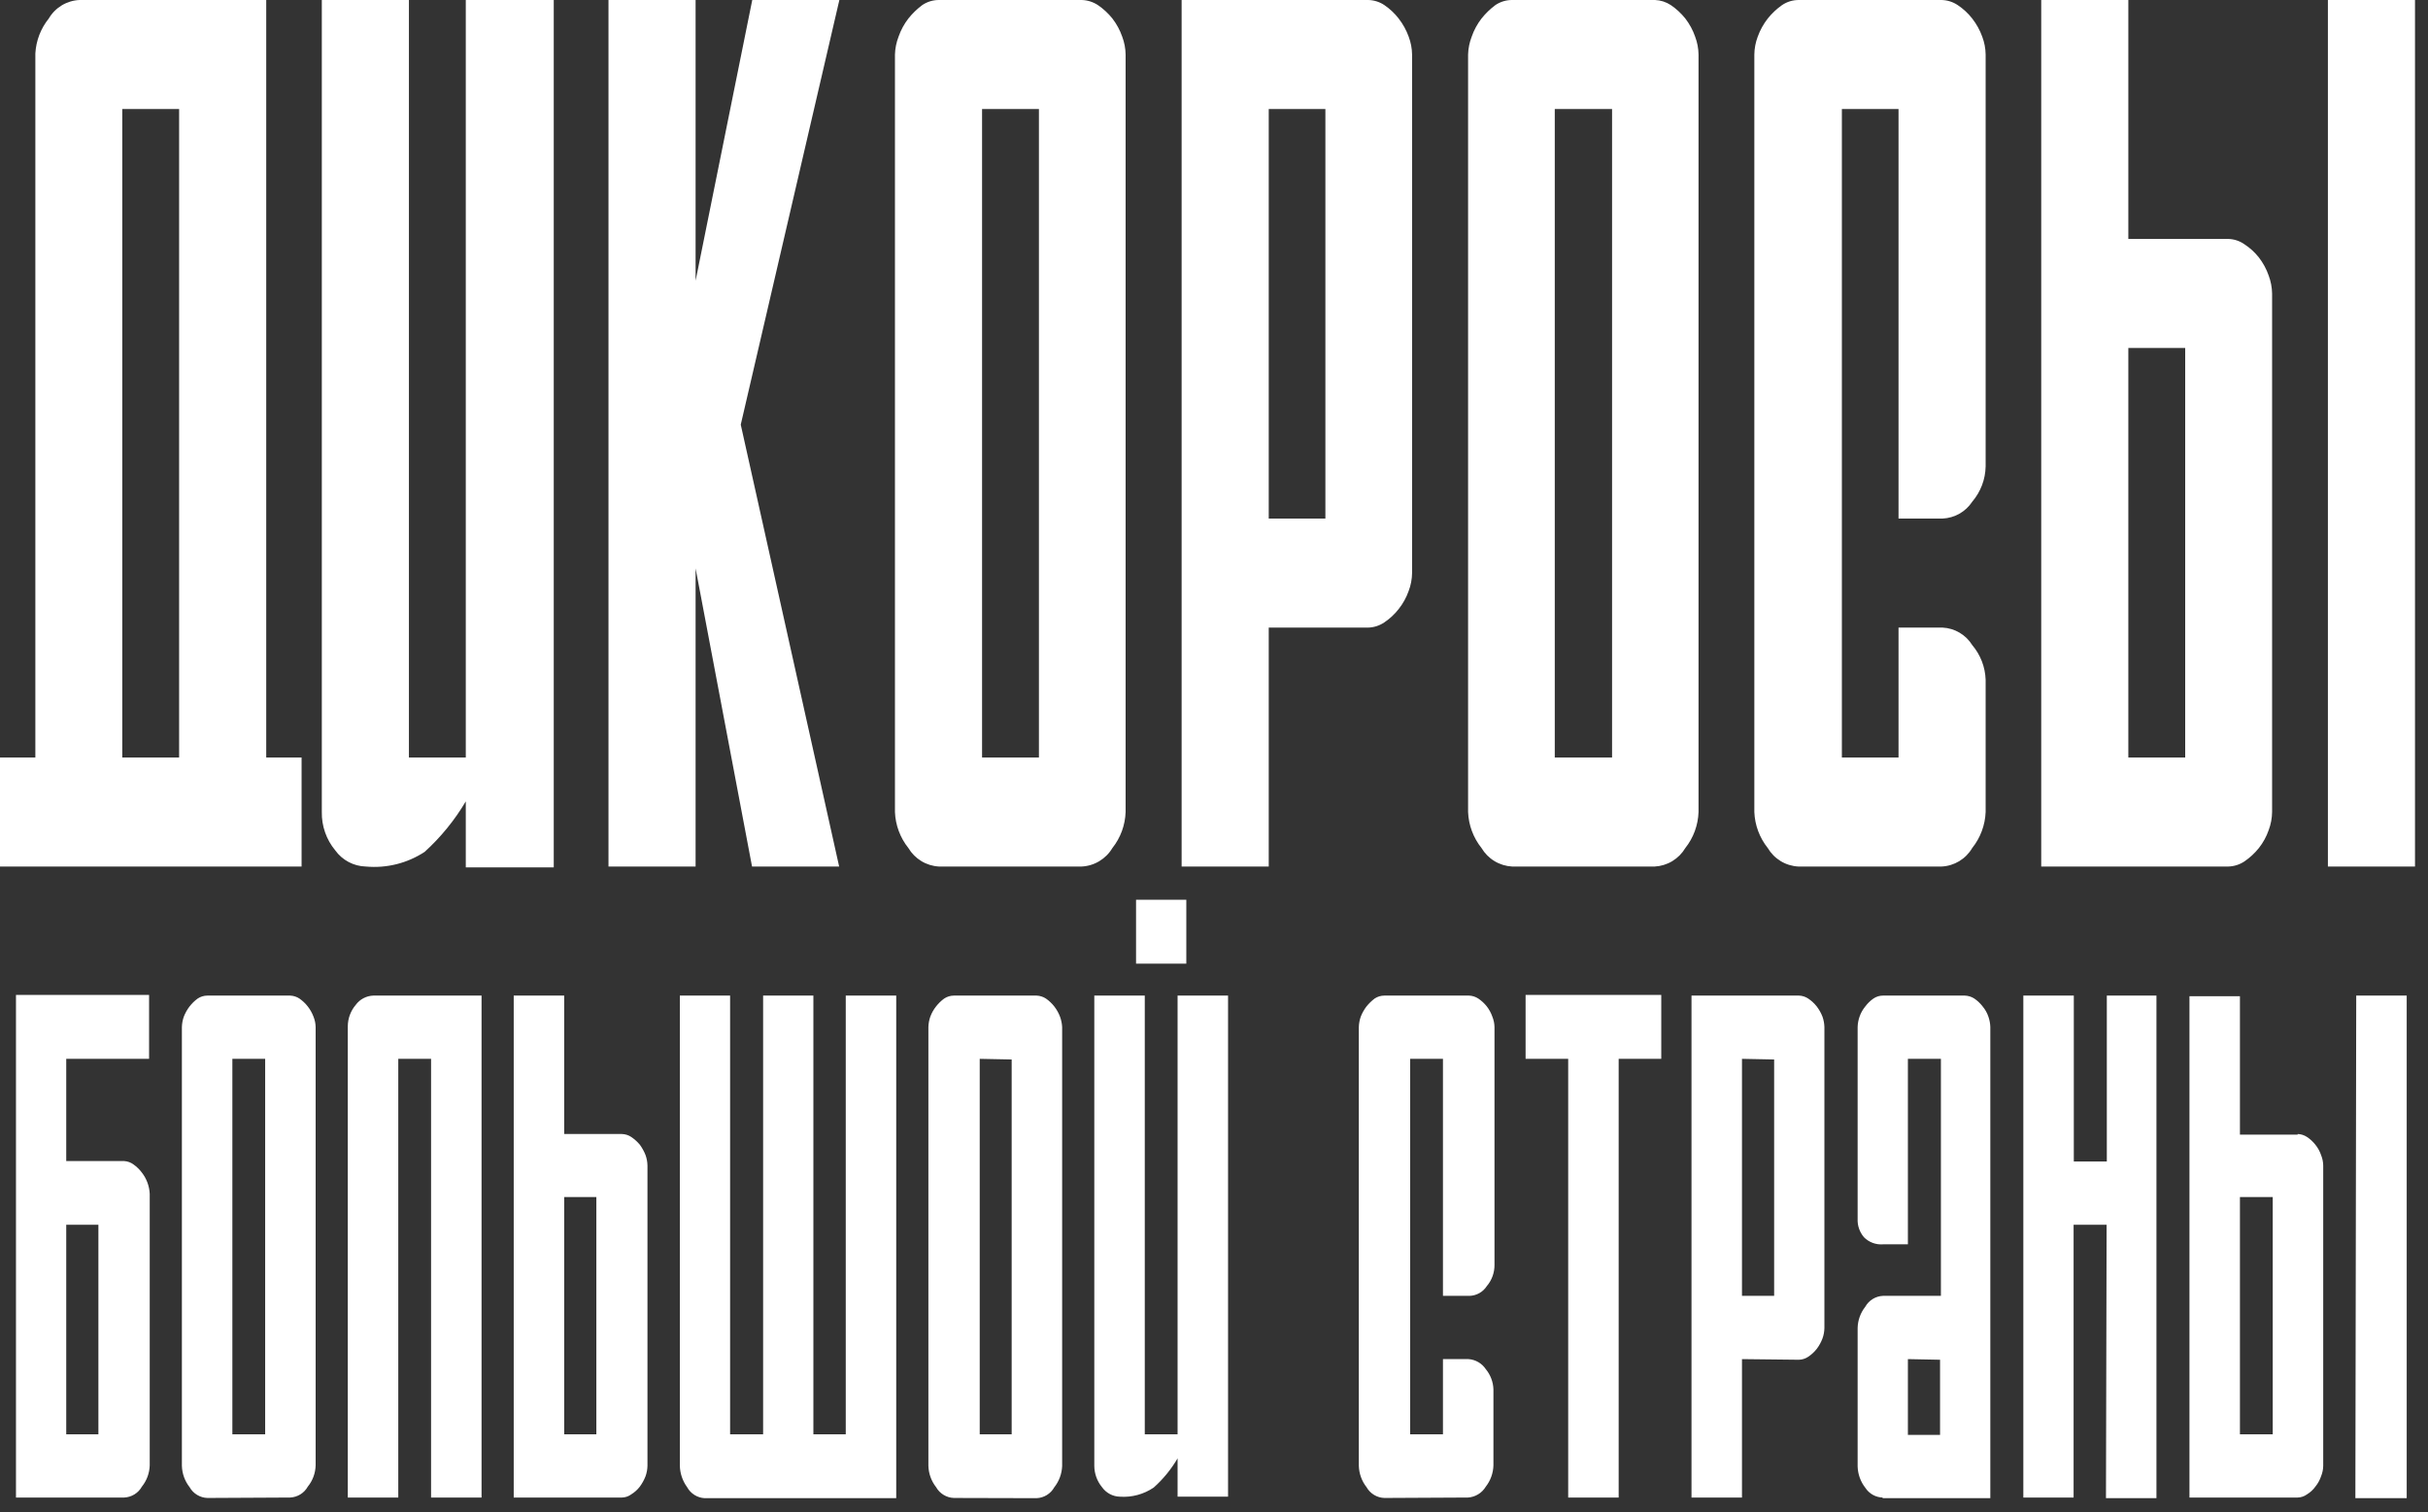
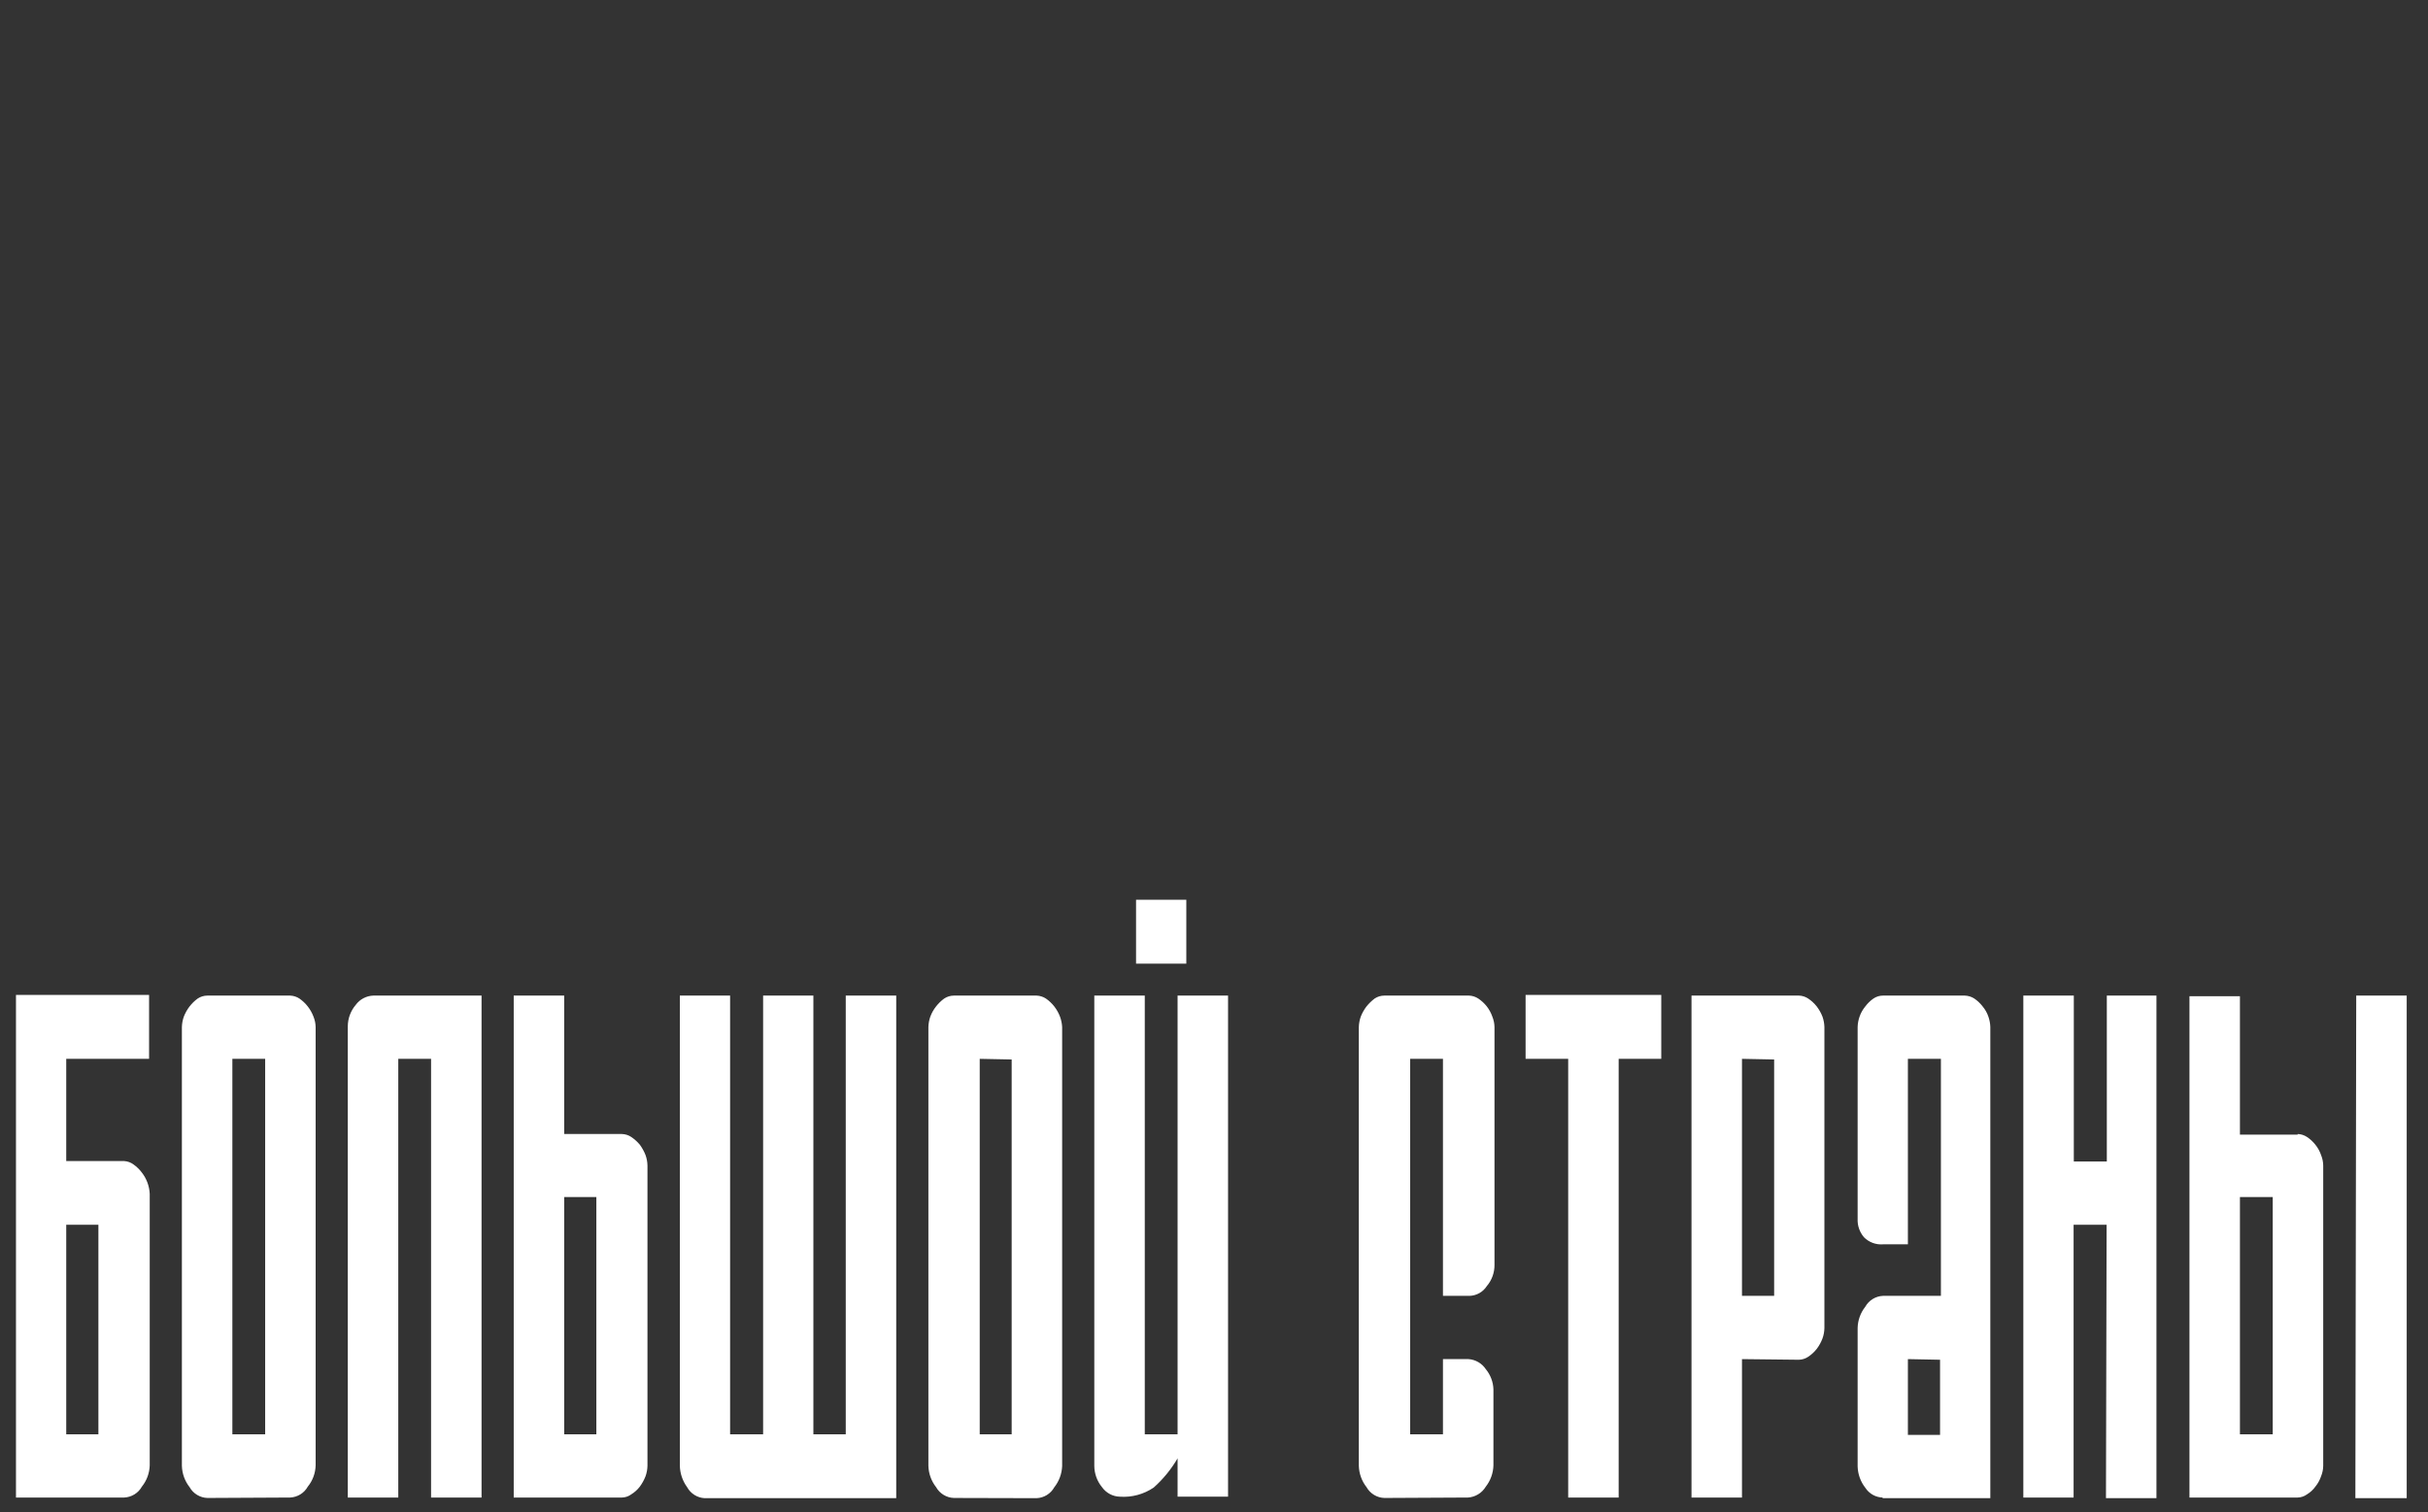
<svg xmlns="http://www.w3.org/2000/svg" width="114" height="71" viewBox="0 0 114 71" fill="none">
  <rect x="0" y="0" width="114" height="71" fill="#333333" stroke="none" />
  <path d="M106.71 67.35H105.17V56.21H106.71V67.35ZM110.59 70.35H113V46.75H110.63L110.59 70.35ZM107.88 53.28H105.17V46.78H102.8V70.32H107.88C108.039 70.316 108.192 70.264 108.32 70.17C108.473 70.077 108.606 69.955 108.71 69.81C108.829 69.664 108.92 69.498 108.98 69.32C109.044 69.164 109.078 68.998 109.08 68.83V54.73C109.078 54.562 109.044 54.396 108.98 54.24C108.92 54.062 108.829 53.896 108.71 53.75C108.6 53.61 108.468 53.488 108.32 53.39C108.189 53.303 108.037 53.255 107.88 53.25V53.28ZM98.88 70.35H101.25V46.75H98.92V54.54H97.37V46.75H95V70.32H97.36V57.51H98.91L98.88 70.35ZM91.09 63.85V67.38H89.58V63.82L91.09 63.85ZM88.37 70.35H93.45V48.23C93.446 48.063 93.415 47.898 93.36 47.74C93.3 47.565 93.209 47.402 93.09 47.26C92.98 47.117 92.849 46.992 92.7 46.89C92.566 46.803 92.41 46.755 92.25 46.75H88.41C88.249 46.75 88.093 46.799 87.96 46.89C87.814 46.992 87.686 47.117 87.58 47.26C87.462 47.402 87.37 47.565 87.31 47.74C87.255 47.898 87.224 48.063 87.22 48.23V57.23C87.205 57.548 87.312 57.859 87.52 58.1C87.635 58.216 87.775 58.306 87.929 58.363C88.082 58.42 88.247 58.443 88.41 58.43H89.58V49.72H91.13V60.85H88.41C88.24 60.857 88.074 60.908 87.929 60.997C87.783 61.086 87.663 61.211 87.58 61.36C87.354 61.645 87.228 61.996 87.22 62.36V68.86C87.23 69.223 87.356 69.574 87.58 69.86C87.669 69.999 87.792 70.114 87.937 70.195C88.082 70.275 88.244 70.318 88.41 70.32L88.37 70.35ZM83.3 49.75V60.85H81.79V49.72L83.3 49.75ZM84.46 63.85C84.617 63.846 84.77 63.798 84.9 63.71C85.052 63.608 85.187 63.484 85.3 63.34C85.413 63.191 85.504 63.026 85.57 62.85C85.627 62.693 85.657 62.527 85.66 62.36V48.23C85.656 48.063 85.625 47.898 85.57 47.74C85.503 47.568 85.412 47.407 85.3 47.26C85.187 47.116 85.052 46.992 84.9 46.89C84.77 46.802 84.617 46.754 84.46 46.75H79.42V70.32H81.79V63.82L84.46 63.85ZM71.63 49.72H73.63V70.32H76V49.72H78V46.72H71.63V49.72ZM68.92 70.32C69.091 70.31 69.257 70.258 69.403 70.169C69.55 70.08 69.672 69.957 69.76 69.81C69.984 69.524 70.11 69.173 70.12 68.81V65.24C70.109 64.892 69.982 64.558 69.76 64.29C69.67 64.155 69.55 64.042 69.41 63.961C69.269 63.879 69.112 63.831 68.95 63.82H67.75V67.35H66.21V49.72H67.75V60.85H69C69.162 60.845 69.321 60.8 69.462 60.72C69.603 60.64 69.722 60.527 69.81 60.39C70.047 60.111 70.175 59.756 70.17 59.39V48.23C70.167 48.062 70.133 47.896 70.07 47.74C70.009 47.567 69.922 47.405 69.81 47.26C69.697 47.116 69.562 46.992 69.41 46.89C69.279 46.803 69.127 46.755 68.97 46.75H65C64.836 46.75 64.676 46.799 64.54 46.89C64.399 46.998 64.271 47.122 64.16 47.26C64.048 47.407 63.957 47.568 63.89 47.74C63.835 47.898 63.804 48.063 63.8 48.23V68.83C63.81 69.193 63.936 69.544 64.16 69.83C64.244 69.98 64.366 70.106 64.513 70.195C64.66 70.285 64.828 70.335 65 70.34L68.92 70.32ZM53.34 45.25H55.7V42.25H53.34V45.25ZM53.75 46.75H51.38V68.83C51.382 69.195 51.509 69.548 51.74 69.83C51.835 69.965 51.961 70.077 52.107 70.155C52.252 70.233 52.415 70.276 52.58 70.28C53.143 70.32 53.703 70.168 54.17 69.85C54.613 69.455 54.991 68.993 55.29 68.48V70.28H57.66V46.75H55.29V67.35H53.75V46.75ZM47.5 49.75V67.35H46V49.72L47.5 49.75ZM48.67 70.35C48.84 70.343 49.006 70.292 49.151 70.203C49.297 70.114 49.417 69.989 49.5 69.84C49.727 69.555 49.856 69.204 49.87 68.84V48.23C49.862 48.062 49.828 47.897 49.77 47.74C49.641 47.397 49.411 47.1 49.11 46.89C48.979 46.805 48.827 46.756 48.67 46.75H44.79C44.626 46.75 44.466 46.799 44.33 46.89C44.187 46.995 44.059 47.119 43.95 47.26C43.835 47.405 43.744 47.567 43.68 47.74C43.625 47.898 43.594 48.063 43.59 48.23V68.83C43.6 69.193 43.726 69.544 43.95 69.83C44.034 69.98 44.156 70.106 44.303 70.195C44.45 70.285 44.618 70.335 44.79 70.34L48.67 70.35ZM34.28 46.75H31.92V68.83C31.93 69.19 32.048 69.539 32.26 69.83C32.341 69.979 32.459 70.105 32.603 70.196C32.746 70.287 32.91 70.34 33.08 70.35H42.08V46.75H39.71V67.35H38.19V46.75H35.83V67.35H34.28V46.75ZM28 67.35H26.49V56.21H28V67.35ZM29.16 53.25H26.49V46.75H24.12V70.32H29.2C29.359 70.318 29.513 70.265 29.64 70.17C29.794 70.075 29.93 69.953 30.04 69.81C30.151 69.659 30.242 69.495 30.31 69.32C30.366 69.163 30.397 68.997 30.4 68.83V54.73C30.397 54.563 30.366 54.397 30.31 54.24C30.242 54.066 30.151 53.901 30.04 53.75C29.924 53.612 29.789 53.491 29.64 53.39C29.51 53.302 29.357 53.254 29.2 53.25H29.16ZM18.7 49.72H20.24V70.32H22.61V46.75H17.53C17.367 46.755 17.208 46.798 17.064 46.874C16.92 46.95 16.796 47.058 16.7 47.19C16.463 47.469 16.332 47.824 16.33 48.19V70.32H18.7V49.72ZM12.45 49.72V67.35H10.91V49.72H12.45ZM13.62 70.32C13.79 70.313 13.956 70.262 14.101 70.173C14.247 70.084 14.367 69.959 14.45 69.81C14.681 69.527 14.811 69.175 14.82 68.81V48.23C14.817 48.062 14.783 47.896 14.72 47.74C14.591 47.397 14.361 47.1 14.06 46.89C13.929 46.803 13.777 46.755 13.62 46.75H9.74C9.576 46.75 9.416 46.799 9.28 46.89C9.137 46.995 9.009 47.119 8.9 47.26C8.788 47.407 8.697 47.568 8.63 47.74C8.575 47.898 8.544 48.063 8.54 48.23V68.83C8.55 69.193 8.676 69.544 8.9 69.83C8.984 69.98 9.106 70.106 9.253 70.195C9.4 70.285 9.568 70.335 9.74 70.34L13.62 70.32ZM4.62 57.51V67.35H3.11V57.51H4.62ZM5.83 70.32C6 70.313 6.166 70.262 6.311 70.173C6.457 70.084 6.577 69.959 6.66 69.81C6.889 69.526 7.019 69.175 7.03 68.81V56.06C7.013 55.696 6.884 55.347 6.66 55.06C6.551 54.914 6.419 54.786 6.27 54.68C6.142 54.585 5.989 54.529 5.83 54.52H3.11V49.72H7V46.72H0.75V70.32H5.83Z" fill="white" />
-   <path d="M102.6 35.57H99.93V16.34H102.6V35.57ZM109.3 40.69H113.39V3.03712e-05H109.3V40.69ZM104.62 11.22H99.93V3.03712e-05H95.84V40.69H104.62C104.891 40.683 105.154 40.6 105.38 40.45C105.637 40.275 105.866 40.063 106.06 39.82C106.259 39.568 106.415 39.284 106.52 38.98C106.622 38.708 106.676 38.42 106.68 38.13V13.78C106.675 13.493 106.621 13.209 106.52 12.94C106.414 12.634 106.258 12.347 106.06 12.09C105.869 11.848 105.639 11.638 105.38 11.47C105.157 11.313 104.893 11.226 104.62 11.22ZM91.16 40.69C91.454 40.677 91.739 40.59 91.991 40.438C92.242 40.286 92.452 40.074 92.6 39.82C92.985 39.338 93.206 38.746 93.23 38.13V31.92C93.21 31.321 92.988 30.747 92.6 30.29C92.452 30.051 92.248 29.852 92.006 29.709C91.764 29.566 91.491 29.484 91.21 29.47H89.14V35.57H86.48V5.12H89.14V24.35H91.21C91.488 24.337 91.758 24.259 92 24.122C92.242 23.985 92.447 23.792 92.6 23.56C92.996 23.096 93.219 22.51 93.23 21.9V2.56C93.226 2.273 93.172 1.989 93.07 1.72C92.959 1.414 92.801 1.127 92.6 0.87C92.409 0.625 92.179 0.412 91.92 0.24C91.695 0.089 91.431 0.005 91.16 3.03712e-05H84.46C84.178 -0.002 83.903 0.082 83.67 0.24C83.418 0.417 83.192 0.629 83 0.87C82.799 1.127 82.641 1.414 82.53 1.72C82.428 1.989 82.374 2.273 82.37 2.56V38.13C82.394 38.746 82.615 39.338 83 39.82C83.149 40.073 83.359 40.285 83.61 40.437C83.861 40.589 84.147 40.676 84.44 40.69H91.16ZM75.69 5.12V35.57H73V5.12H75.69ZM77.69 40.69C77.983 40.675 78.268 40.588 78.519 40.436C78.77 40.284 78.98 40.072 79.13 39.82C79.513 39.338 79.73 38.745 79.75 38.13V2.56C79.746 2.273 79.692 1.989 79.59 1.72C79.484 1.414 79.328 1.127 79.13 0.87C78.936 0.627 78.707 0.415 78.45 0.24C78.23 0.094 77.974 0.011 77.71 3.03712e-05H71C70.718 -0.002 70.443 0.082 70.21 0.24C69.967 0.421 69.749 0.633 69.56 0.87C69.362 1.127 69.206 1.414 69.1 1.72C68.996 1.988 68.938 2.272 68.93 2.56V38.13C68.954 38.746 69.175 39.338 69.56 39.82C69.71 40.072 69.919 40.284 70.171 40.436C70.422 40.588 70.707 40.675 71 40.69H77.69ZM62.23 5.12V24.35H59.57V5.12H62.23ZM64.23 29.47C64.501 29.465 64.765 29.381 64.99 29.23C65.249 29.058 65.479 28.845 65.67 28.6C65.873 28.345 66.031 28.058 66.14 27.75C66.242 27.481 66.296 27.197 66.3 26.91V2.56C66.296 2.273 66.242 1.989 66.14 1.72C66.029 1.414 65.871 1.127 65.67 0.87C65.482 0.626 65.255 0.413 65 0.24C64.778 0.09 64.518 0.007 64.25 3.03712e-05H55.48V40.69H59.57V29.47H64.23ZM48.78 5.12V35.57H46.11V5.12H48.78ZM50.78 40.69C51.075 40.677 51.362 40.59 51.615 40.438C51.868 40.286 52.079 40.074 52.23 39.82C52.613 39.338 52.83 38.745 52.85 38.13V2.56C52.846 2.273 52.792 1.989 52.69 1.72C52.584 1.414 52.428 1.127 52.23 0.87C52.036 0.627 51.807 0.415 51.55 0.24C51.324 0.091 51.061 0.007 50.79 3.03712e-05H44.09C43.808 -0.002 43.533 0.082 43.3 0.24C43.057 0.421 42.839 0.633 42.65 0.87C42.452 1.127 42.296 1.414 42.19 1.72C42.086 1.988 42.028 2.272 42.02 2.56V38.13C42.044 38.746 42.265 39.338 42.65 39.82C42.8 40.072 43.01 40.284 43.261 40.436C43.512 40.588 43.797 40.675 44.09 40.69H50.78ZM35.31 40.69H39.4L34.78 19.94L39.41 3.03712e-05H35.32L32.66 13.18V3.03712e-05H28.57V40.69H32.66V26.69L35.31 40.69ZM19.2 3.03712e-05H15.11V38.13C15.098 38.786 15.321 39.425 15.74 39.93C15.905 40.159 16.121 40.347 16.371 40.479C16.621 40.611 16.898 40.683 17.18 40.69C18.152 40.779 19.125 40.536 19.94 40C20.698 39.311 21.349 38.512 21.87 37.63V40.73H26V3.03712e-05H21.87V35.57H19.2V3.03712e-05ZM8.41 5.12V35.57H5.74V5.12H8.41ZM12.5 35.57V3.03712e-05H3.73C3.436 0.013 3.151 0.1 2.899 0.252C2.648 0.404 2.438 0.616 2.29 0.87C1.913 1.337 1.692 1.911 1.66 2.51V35.57H0V40.69H14.16V35.57H12.5Z" fill="white" />
</svg>